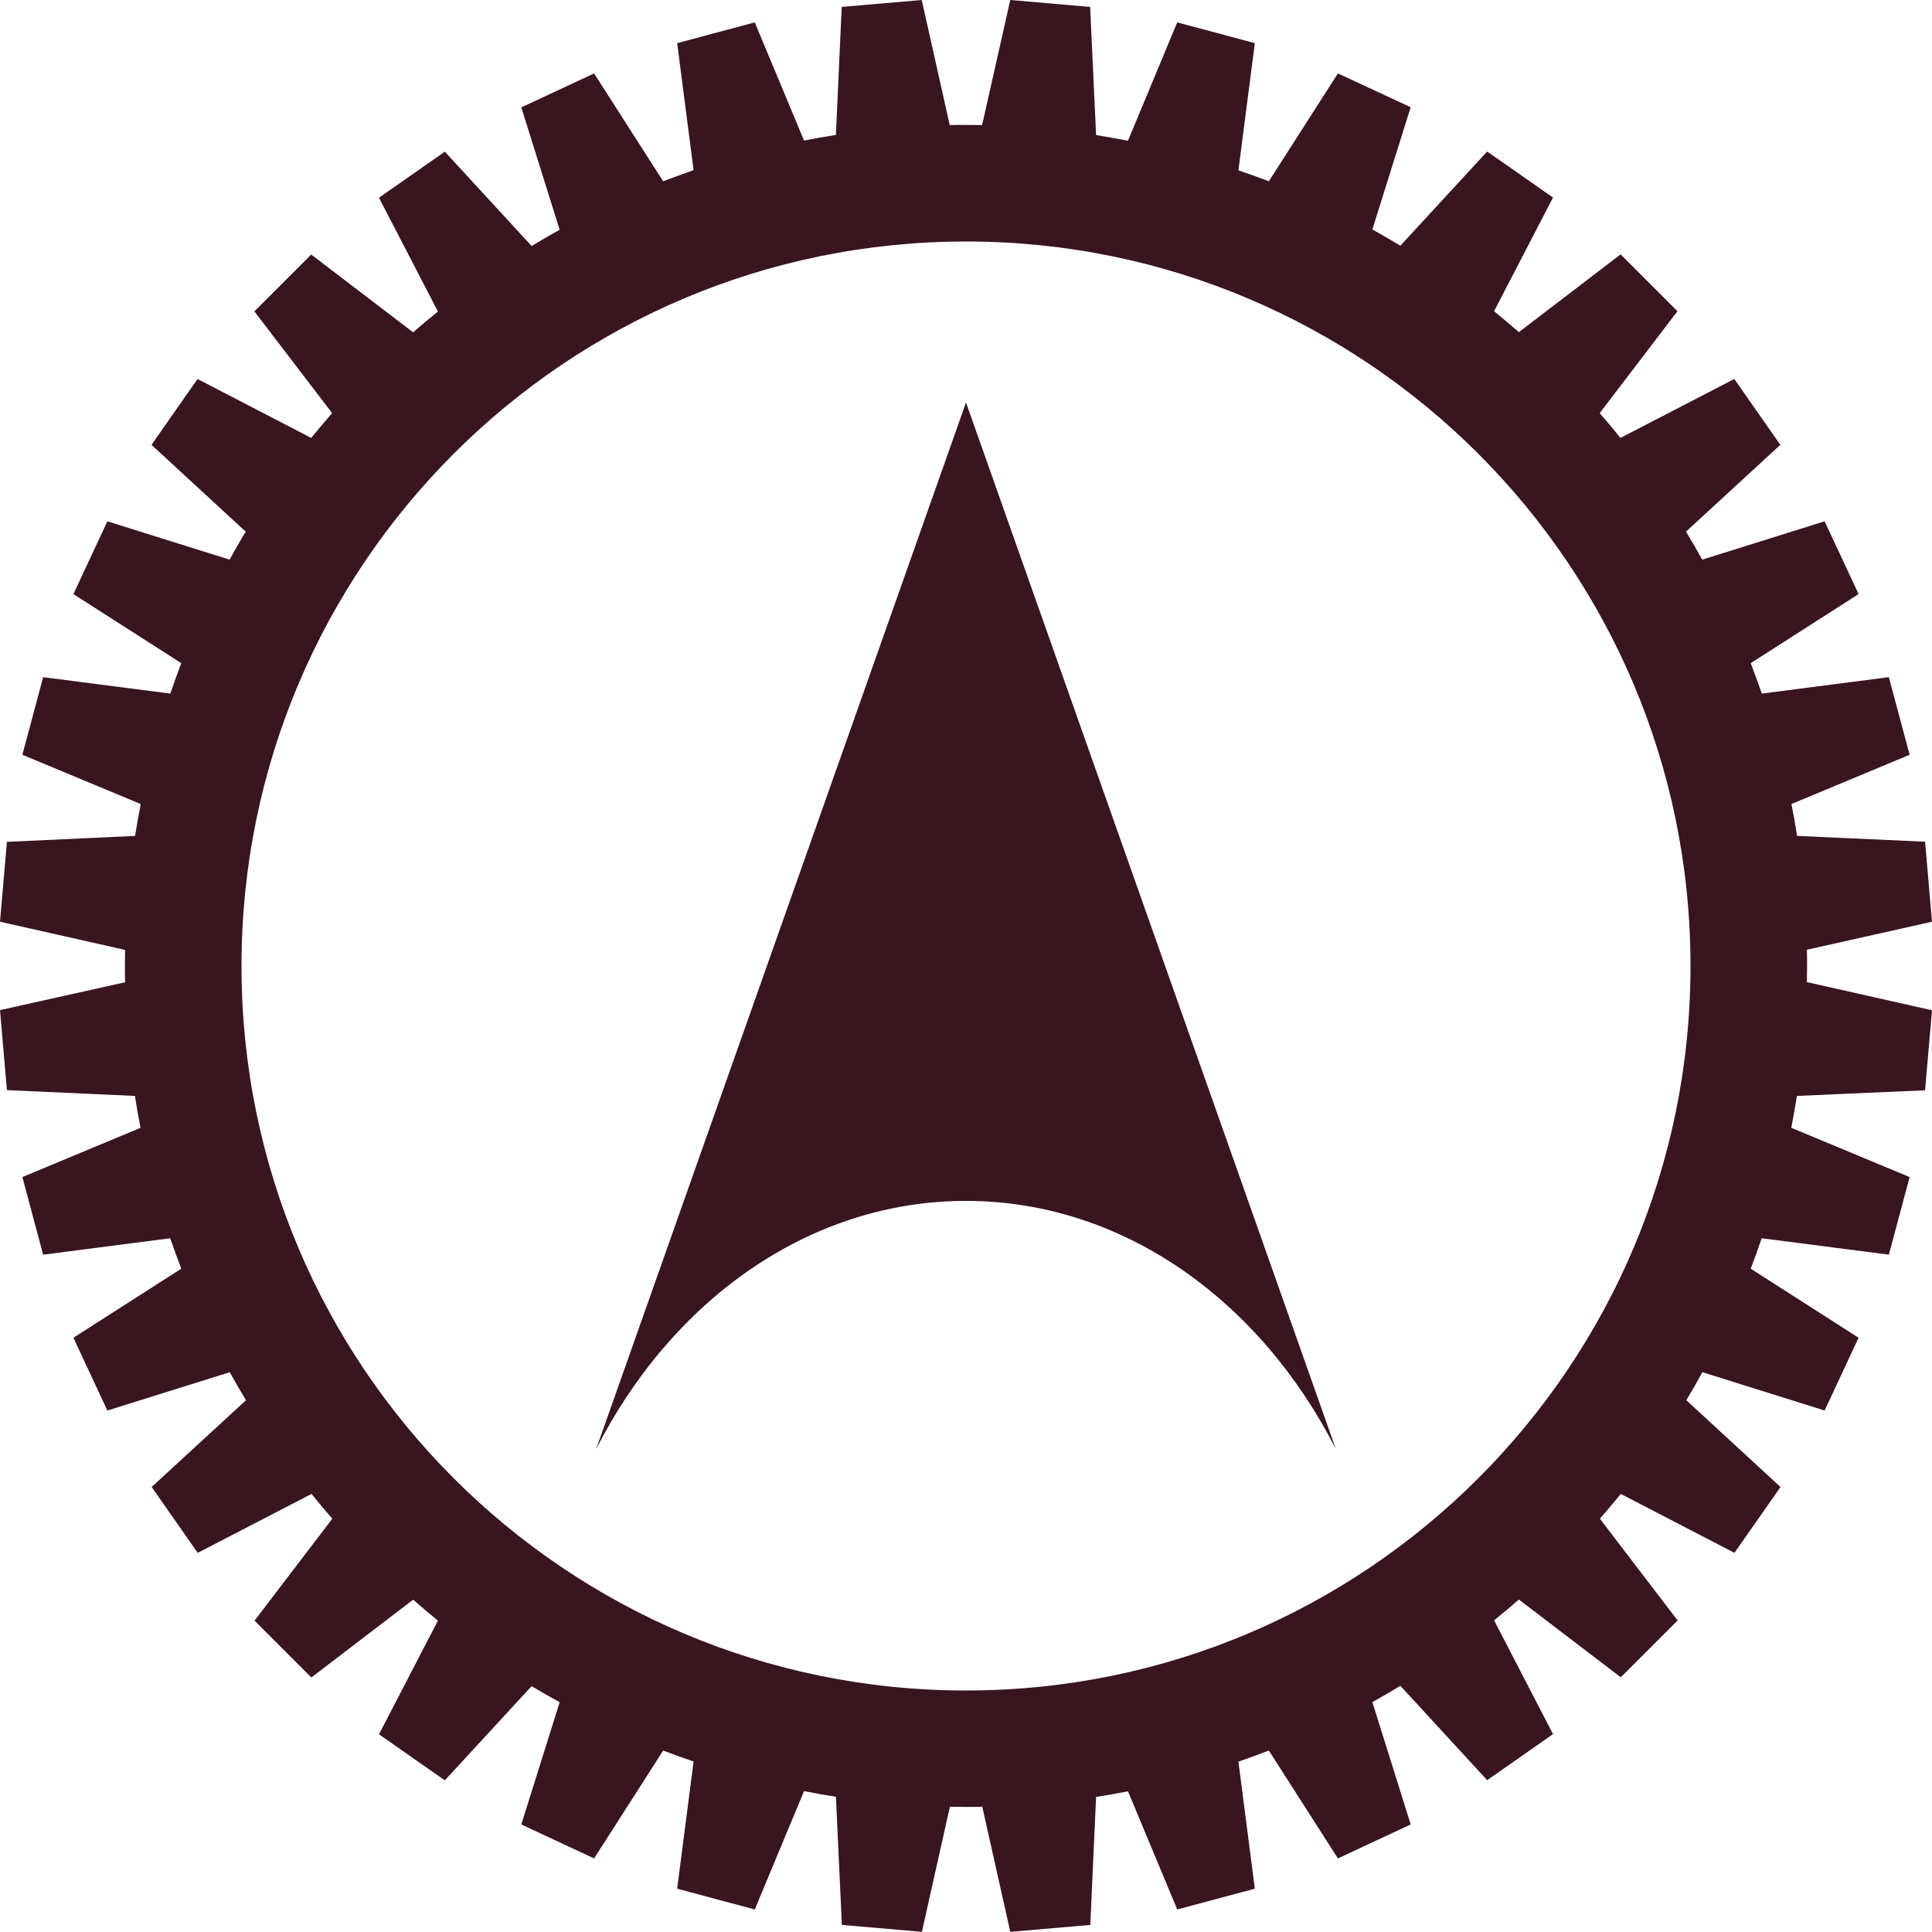
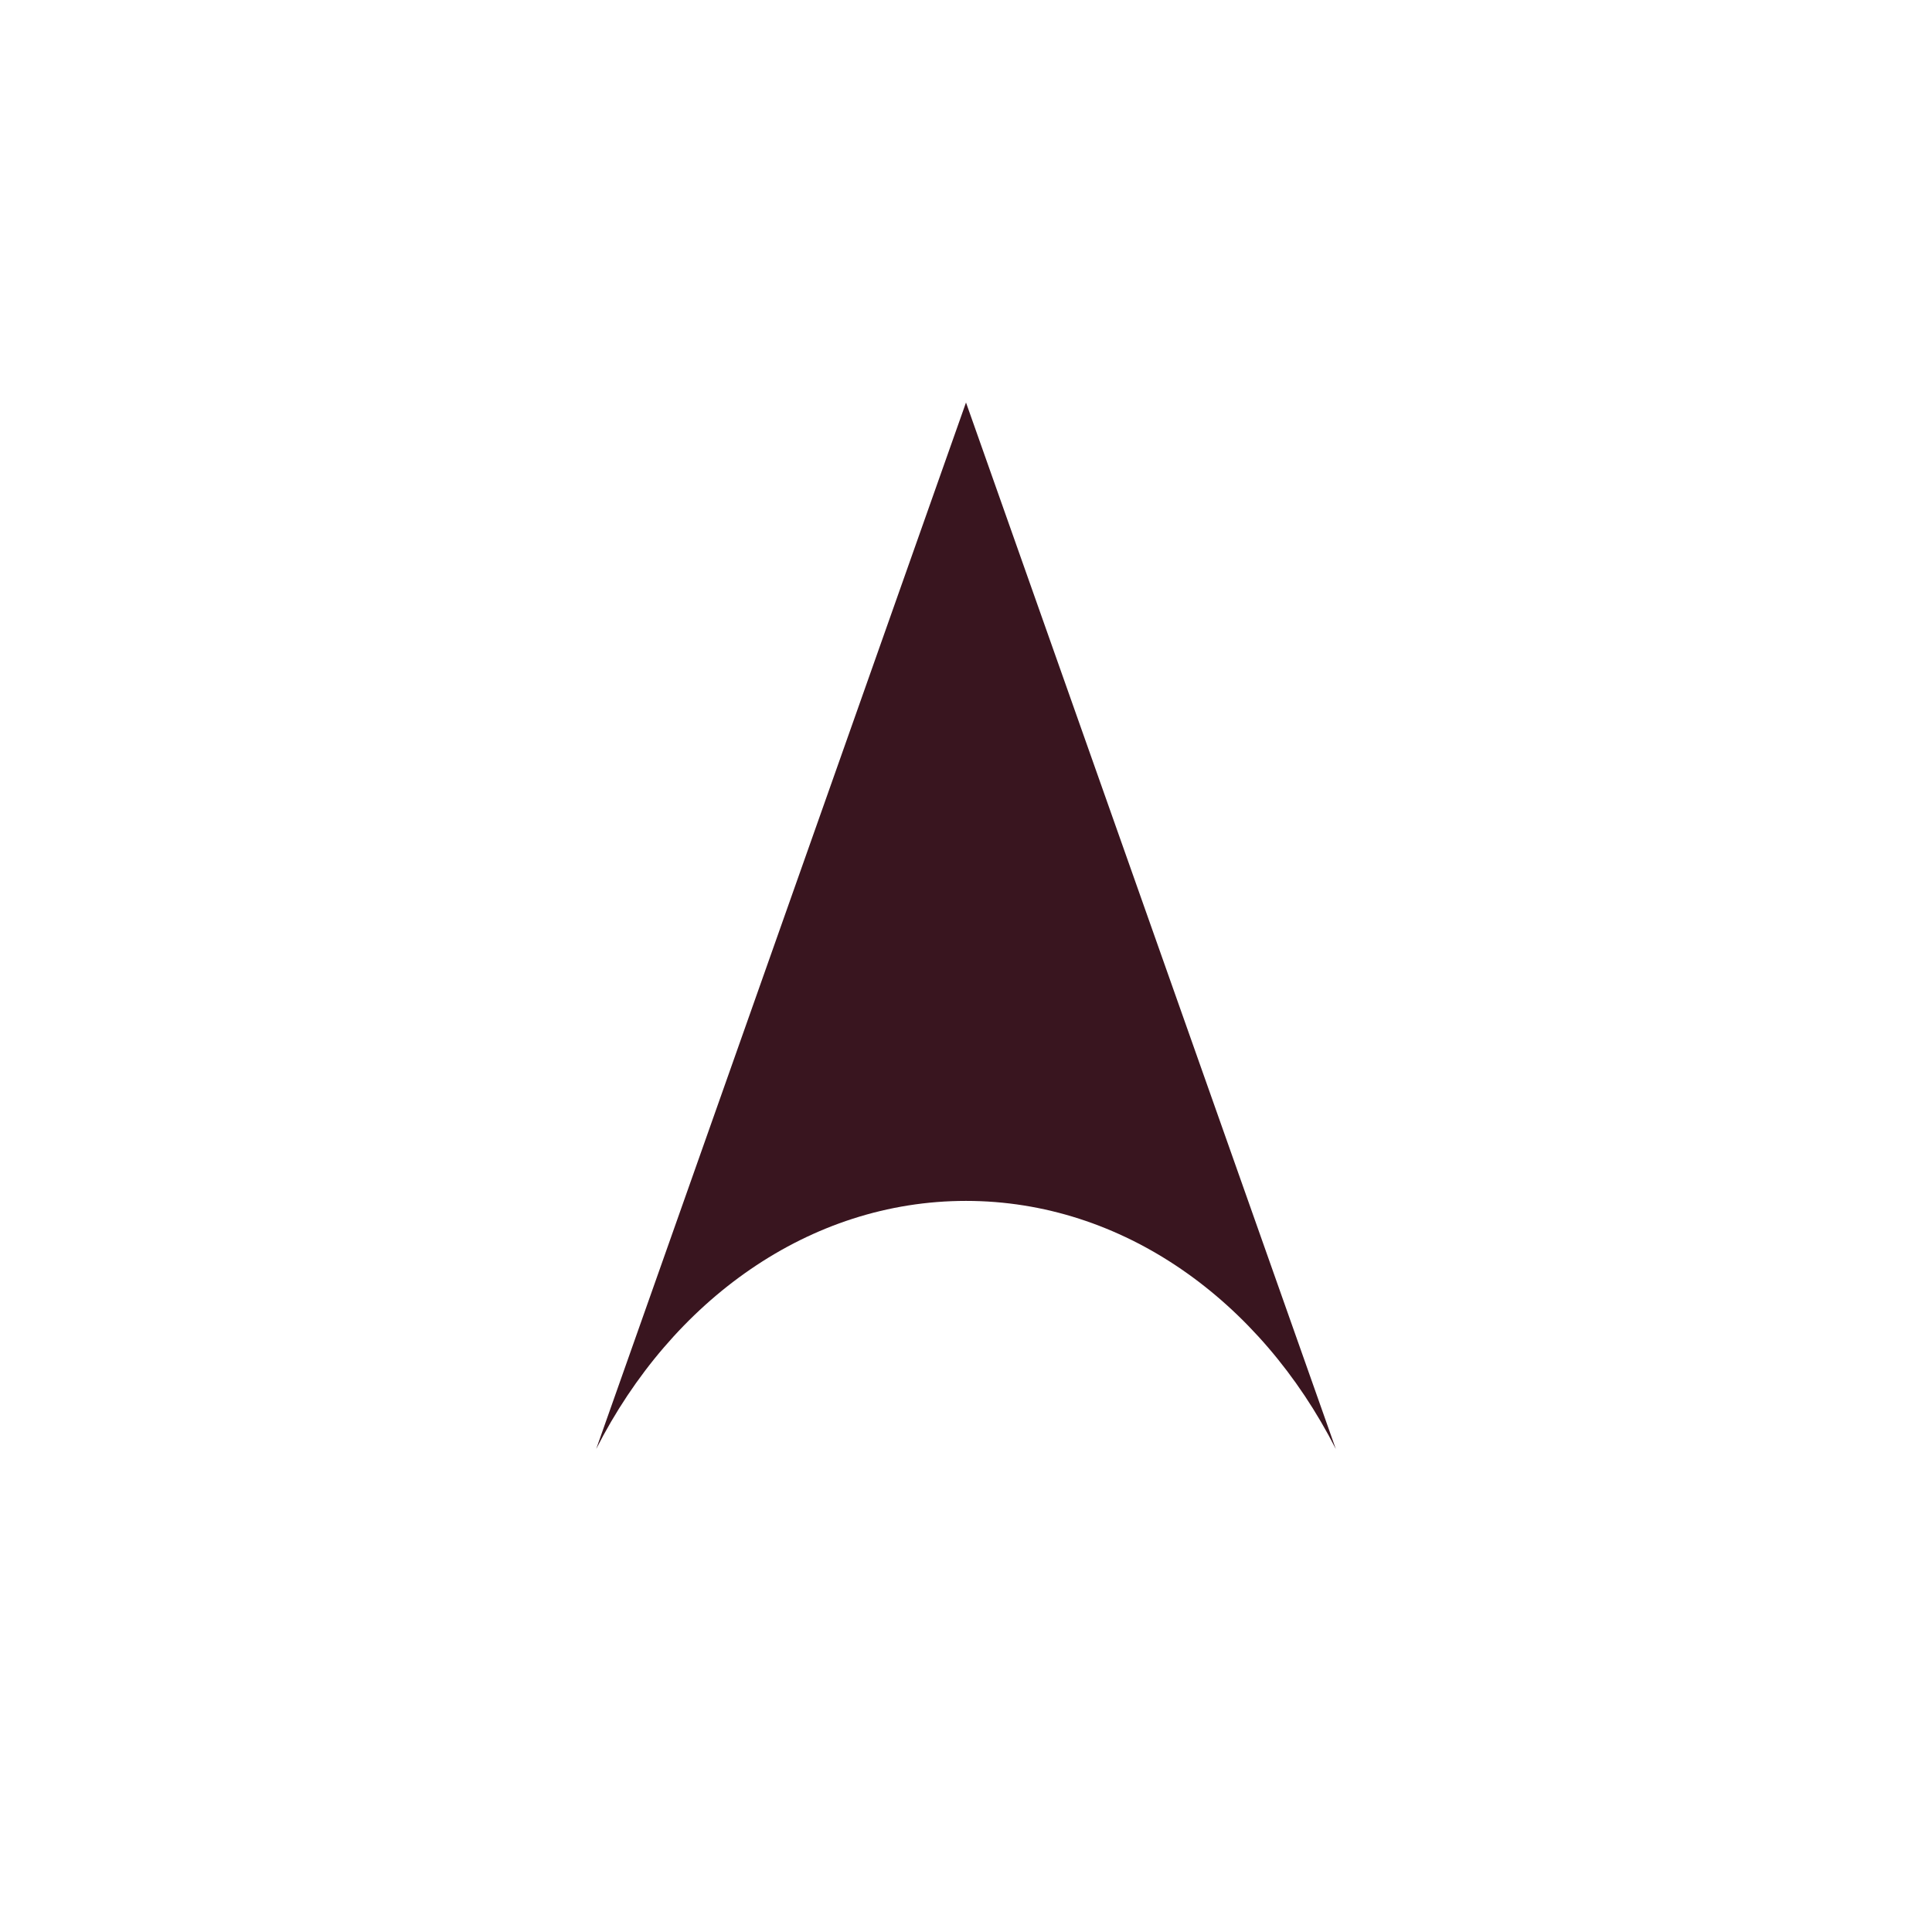
<svg xmlns="http://www.w3.org/2000/svg" version="1.1" x="0px" y="0px" viewBox="0 0 120 120" style="enable-background:new 0 0 120 120;" xml:space="preserve">
  <style type="text/css">
	.st0{fill:#FFFFFF;}
	.st1{opacity:0.7;fill:none;stroke:#39151F;stroke-width:2;stroke-miterlimit:10;}
	.st2{opacity:0.7;fill:url(#SVGID_1_);}
	.st3{opacity:0.7;fill:url(#SVGID_00000129901099924466607610000009319660428233318565_);}
	.st4{opacity:0.5;fill:#39151F;}
	.st5{opacity:0.63;fill:#39151F;}
	.st6{opacity:0.63;}
	.st7{fill:#39151F;}
	.st8{fill:#FFFFFF;stroke:#000000;stroke-width:10;stroke-miterlimit:10;}
	.st9{enable-background:new    ;}
	.st10{clip-path:url(#SVGID_00000052081918043644469400000004980018641750553736_);}
	.st11{fill:#2F0016;}
	.st12{fill:#603813;}
	.st13{fill:none;}
	.st14{fill:#563147;}
	.st15{opacity:0.63;fill:#2F0016;}
	.st16{opacity:0.6;}
	.st17{opacity:0.3;}
	.st18{filter:url(#Adobe_OpacityMaskFilter);}
	.st19{mask:url(#SVGID_00000106137117491408310150000001387510061432631685_);}
	.st20{filter:url(#Adobe_OpacityMaskFilter_00000168798179264508237750000002854785832248492462_);}
	.st21{mask:url(#SVGID_00000071551512664492820090000017674891663977356195_);}
	.st22{filter:url(#Adobe_OpacityMaskFilter_00000139997737465836349640000011985456777812763559_);}
	.st23{mask:url(#SVGID_00000097476644075371880990000006622433198592842631_);}
	.st24{filter:url(#Adobe_OpacityMaskFilter_00000028321854338840760130000007148278615394289282_);}
	.st25{mask:url(#SVGID_00000033349652818904975840000015896042477505120162_);}
	.st26{fill:#C69C6D;}
</style>
  <g id="レイヤー_2">
-     <circle class="st0" cx="60" cy="60" r="45.5" />
    <g>
      <path class="st7" d="M60,74.59c9.74,0,18.27,6.18,22.97,15.41L60,25L37.03,90C41.73,80.76,50.26,74.59,60,74.59z" />
    </g>
-     <path class="st7" d="M119.57,67.72l0.43-4.97L112.23,61c0.01-0.67,0.02-1.34,0-2.01l7.77-1.74l-0.43-4.97l-7.95-0.36   c-0.1-0.66-0.22-1.32-0.35-1.98l7.34-3.06l-1.29-4.82l-7.89,1.02c-0.22-0.63-0.45-1.26-0.69-1.89l6.7-4.29l-2.11-4.52l-7.6,2.38   c-0.32-0.58-0.66-1.16-1.01-1.74l5.86-5.39l-2.86-4.09l-7.07,3.66c-0.42-0.52-0.85-1.04-1.29-1.54l4.83-6.33l-3.53-3.53l-6.32,4.83   c-0.51-0.44-1.02-0.88-1.54-1.3l3.66-7.06l-4.09-2.86l-5.39,5.85c-0.58-0.35-1.16-0.68-1.74-1.01l2.38-7.59L83.1,4.56l-4.29,6.7   c-0.63-0.24-1.26-0.47-1.89-0.68l1.02-7.9l-4.82-1.29l-3.06,7.35c-0.66-0.13-1.32-0.24-1.98-0.35l-0.37-7.96L62.75,0L61,7.77   c-0.67-0.01-1.34-0.02-2.01,0L57.25,0l-4.97,0.43l-0.36,7.95c-0.66,0.1-1.32,0.22-1.98,0.35l-3.06-7.34l-4.82,1.29l1.02,7.89   c-0.63,0.22-1.26,0.45-1.89,0.69l-4.29-6.7l-4.52,2.11l2.38,7.6c-0.58,0.32-1.16,0.66-1.74,1.01l-5.39-5.86l-4.09,2.86l3.66,7.07   c-0.52,0.42-1.04,0.85-1.54,1.29l-6.33-4.83l-3.53,3.53l4.83,6.32c-0.44,0.51-0.88,1.02-1.3,1.54l-7.06-3.66l-2.86,4.09l5.85,5.39   c-0.35,0.58-0.68,1.16-1,1.74l-7.59-2.38L4.56,36.9l6.7,4.29c-0.24,0.63-0.47,1.26-0.68,1.89l-7.9-1.02l-1.29,4.82l7.35,3.06   c-0.13,0.66-0.24,1.32-0.35,1.98l-7.96,0.37L0,57.25L7.77,59c-0.01,0.67-0.02,1.34,0,2.01L0,62.74l0.43,4.97l7.95,0.36   c0.1,0.66,0.22,1.32,0.35,1.98l-7.34,3.06l1.29,4.82l7.89-1.02c0.22,0.63,0.45,1.26,0.69,1.89l-6.7,4.29l2.11,4.52l7.6-2.38   c0.32,0.58,0.66,1.16,1.01,1.74l-5.86,5.39l2.86,4.09l7.07-3.66c0.42,0.52,0.85,1.04,1.29,1.54l-4.83,6.33l3.53,3.53l6.32-4.83   c0.51,0.44,1.02,0.88,1.54,1.3l-3.66,7.06l4.09,2.86l5.39-5.85c0.58,0.35,1.16,0.68,1.74,1l-2.38,7.59l4.52,2.11l4.29-6.7   c0.63,0.24,1.26,0.47,1.89,0.68l-1.02,7.9l4.82,1.29l3.06-7.35c0.66,0.13,1.32,0.25,1.98,0.35l0.37,7.96l4.97,0.43l1.74-7.77   c0.67,0.01,1.34,0.02,2.01,0l1.74,7.77l4.97-0.43l0.36-7.95c0.66-0.1,1.32-0.22,1.98-0.35l3.06,7.34l4.82-1.29l-1.02-7.89   c0.63-0.22,1.26-0.45,1.89-0.69l4.29,6.7l4.52-2.11l-2.38-7.6c0.58-0.32,1.16-0.66,1.74-1.01l5.39,5.86l4.09-2.86l-3.66-7.07   c0.52-0.42,1.04-0.85,1.54-1.29l6.33,4.83l3.53-3.53l-4.83-6.32c0.44-0.51,0.88-1.02,1.3-1.54l7.06,3.66l2.86-4.09l-5.85-5.39   c0.35-0.58,0.68-1.16,1-1.74l7.59,2.38l2.11-4.52l-6.7-4.29c0.24-0.63,0.47-1.26,0.68-1.89l7.9,1.02l1.29-4.82l-7.35-3.06   c0.13-0.66,0.24-1.32,0.35-1.98L119.57,67.72z M60,105c-24.85,0-45-20.15-45-45s20.15-45,45-45s45,20.15,45,45S84.85,105,60,105z" />
  </g>
  <g id="レイヤー_1">
</g>
</svg>